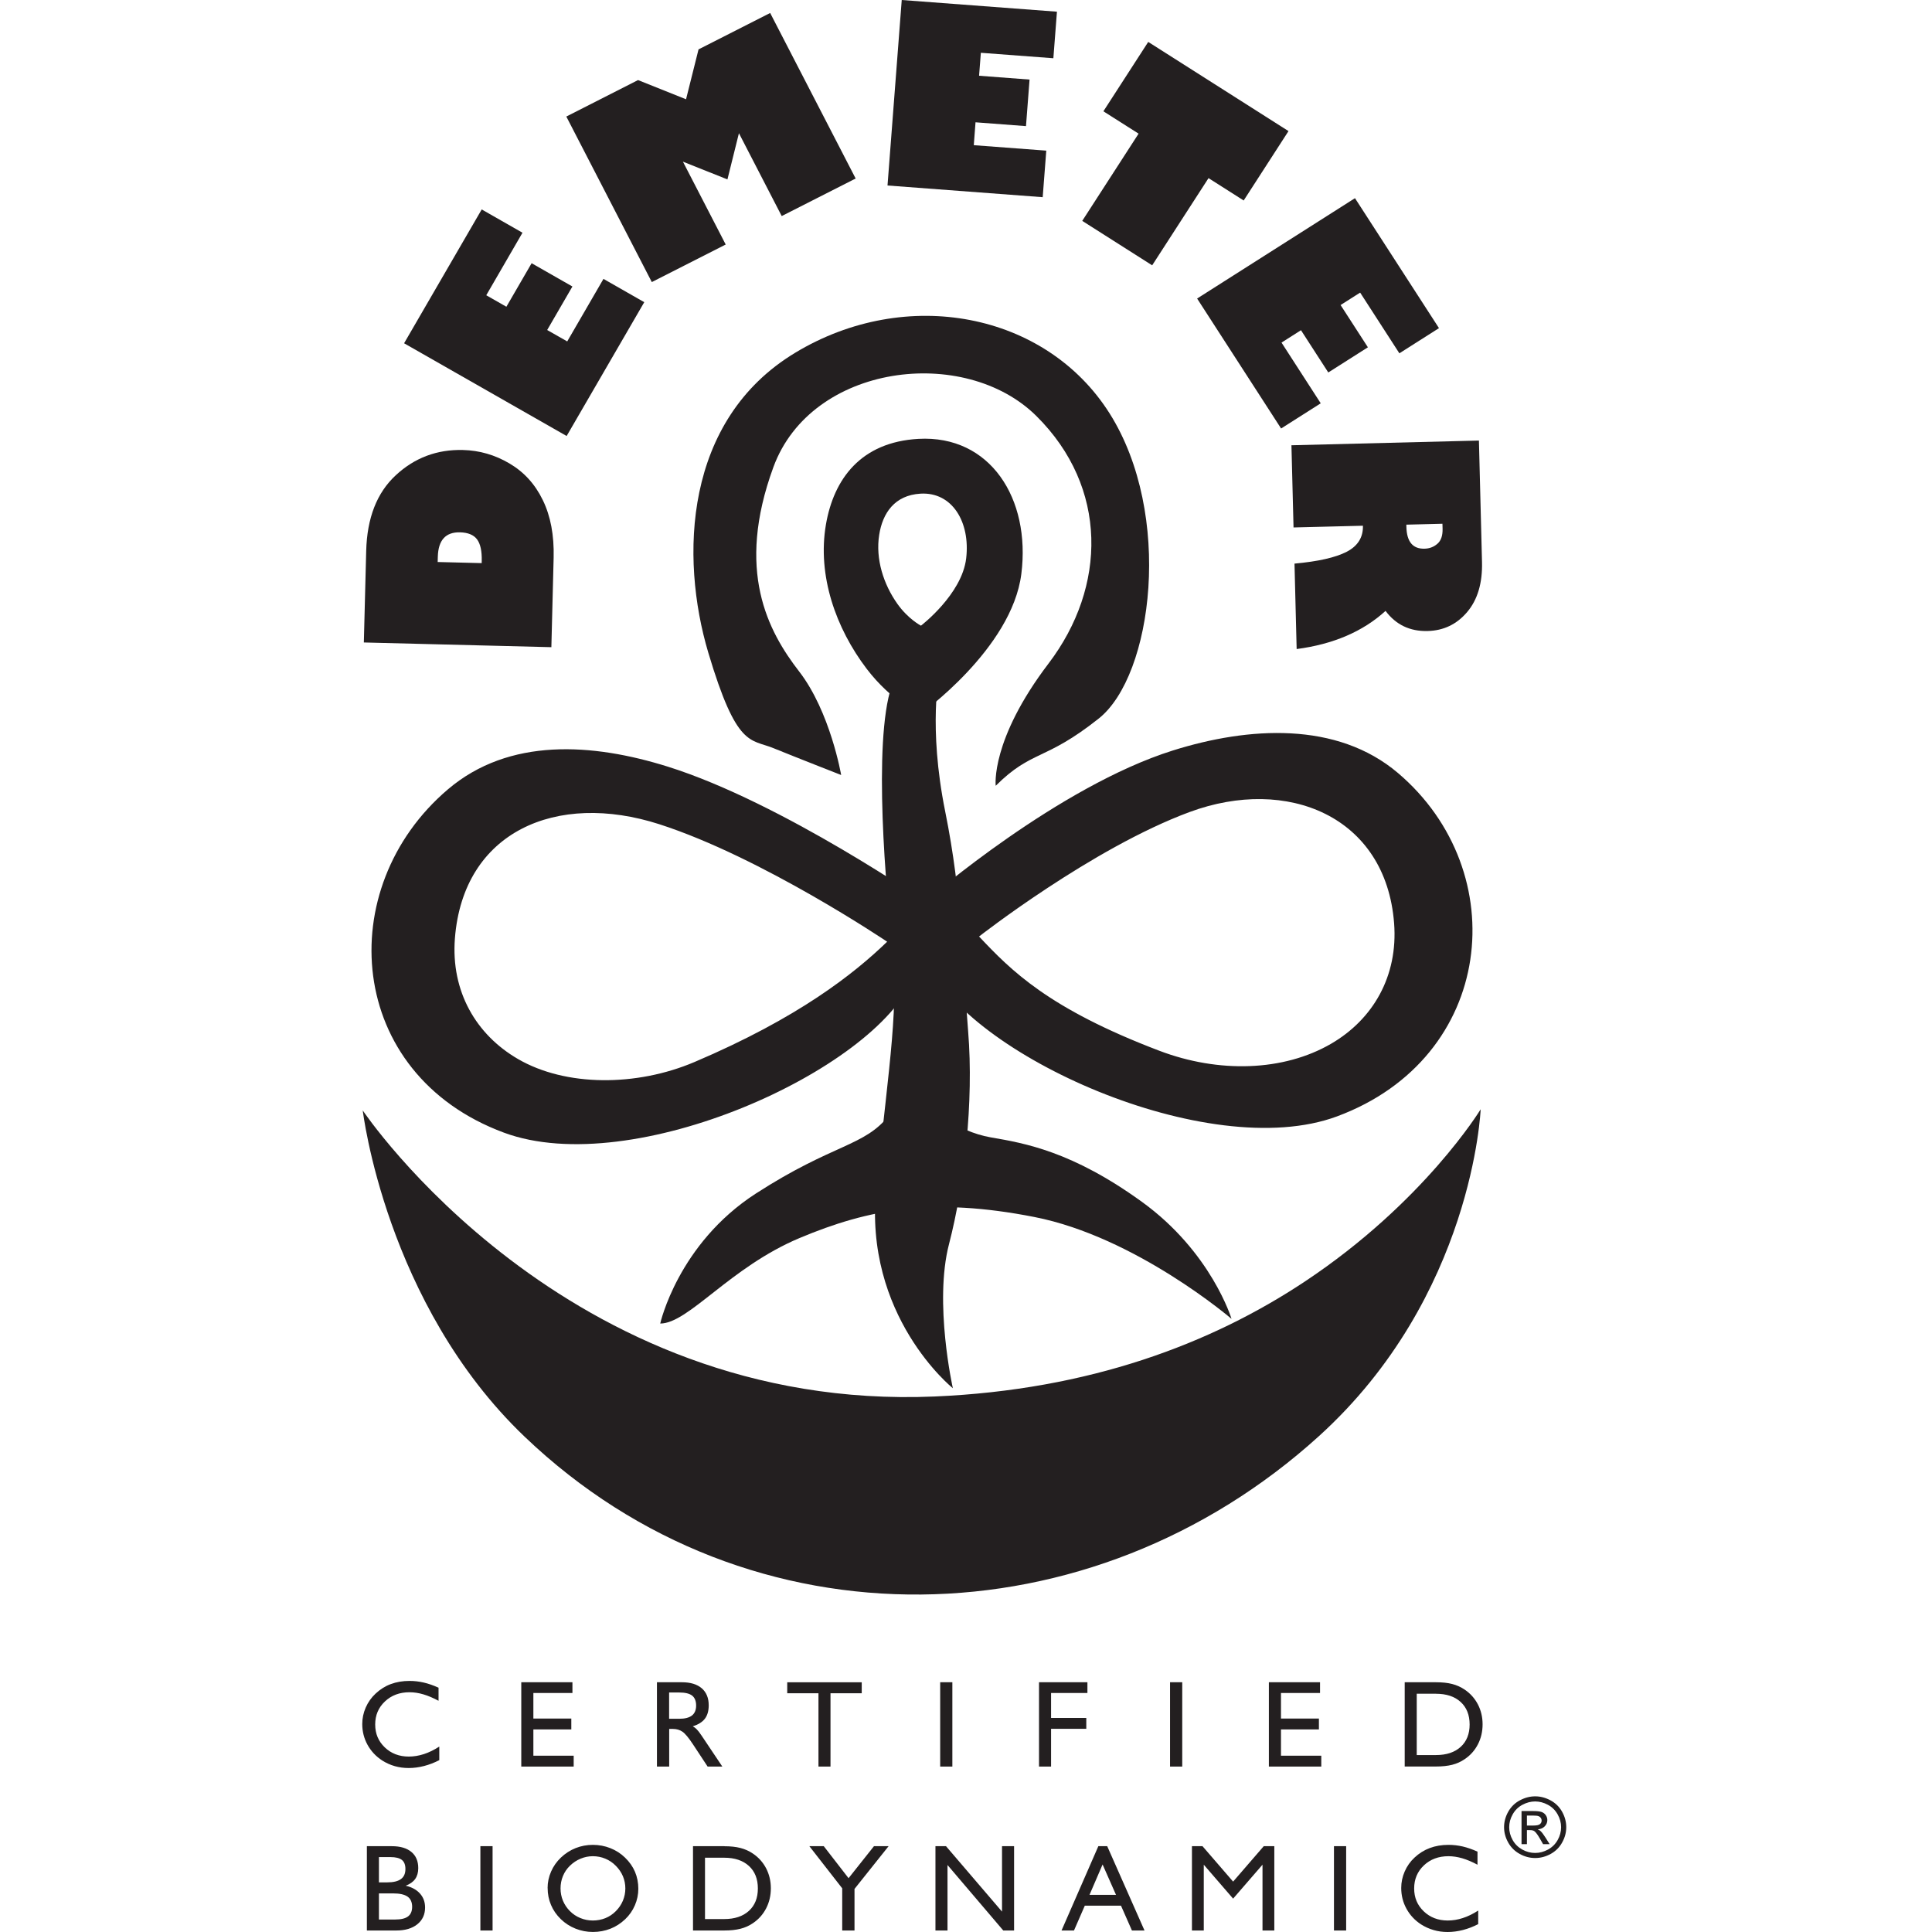
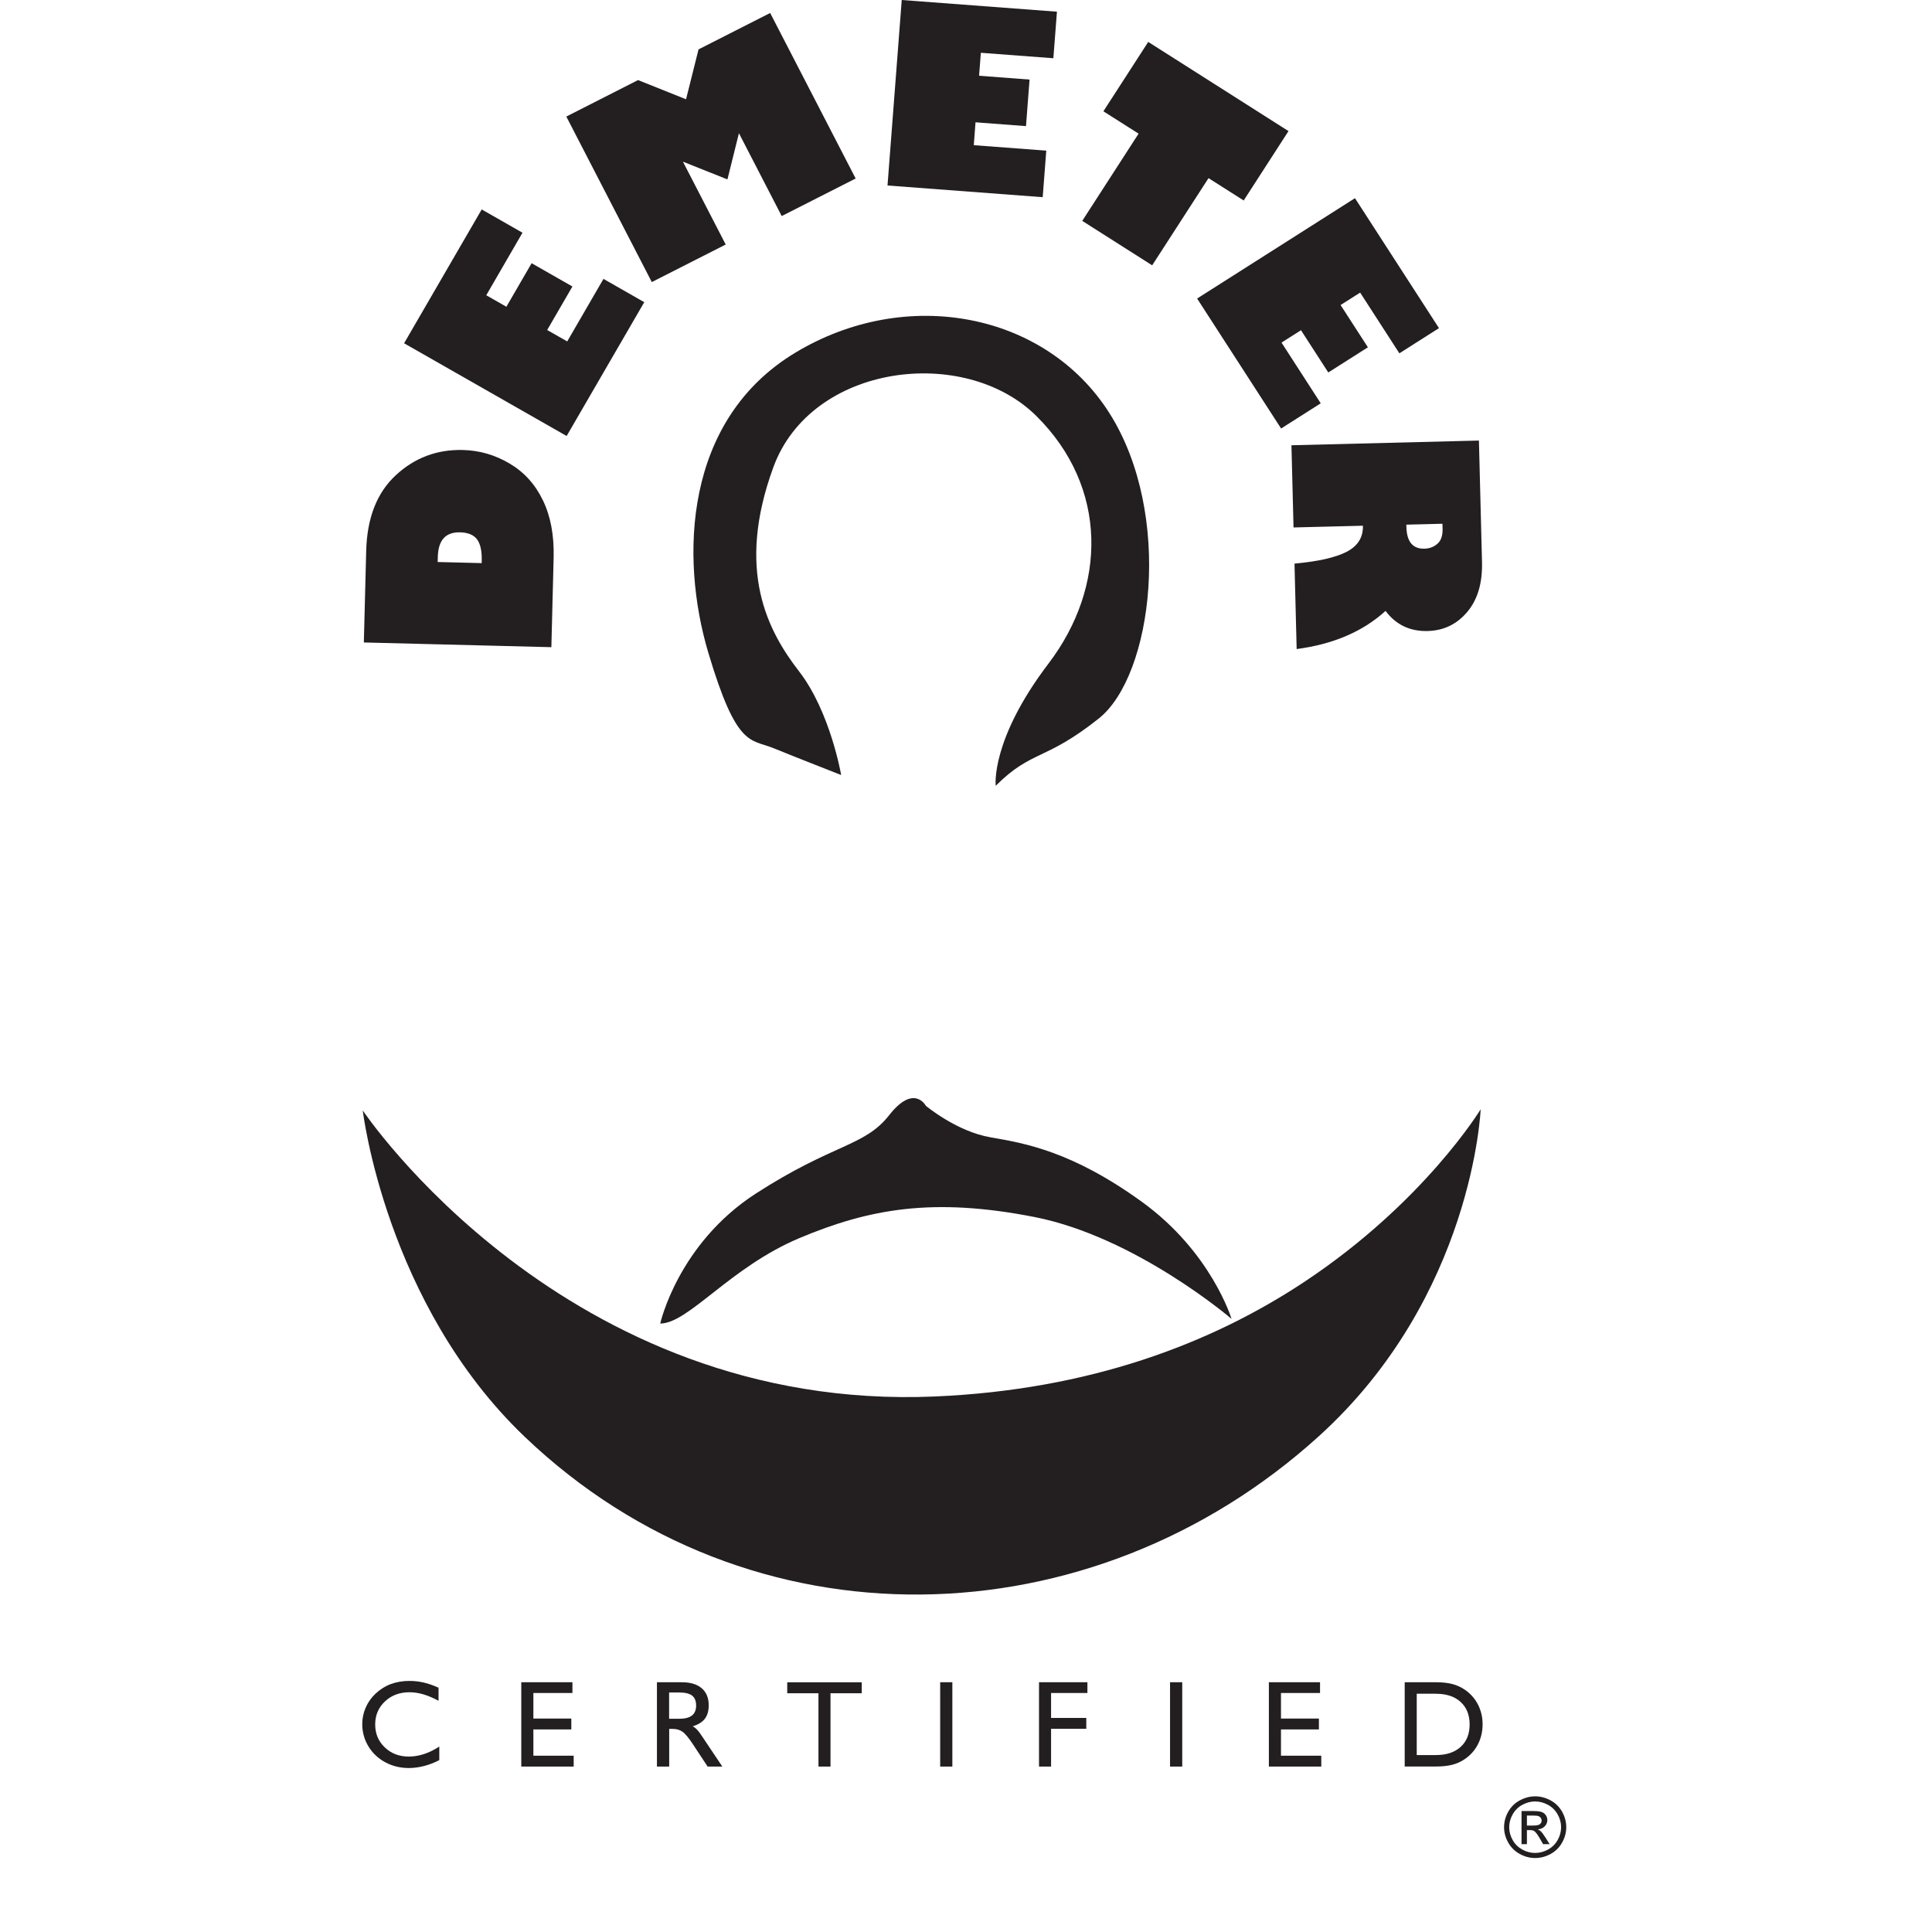
<svg xmlns="http://www.w3.org/2000/svg" width="96" height="96" viewBox="0 0 96 96" fill="none">
  <rect width="96" height="96" fill="white" />
  <g clip-path="url(#clip0_30524_8728)">
    <path d="M71.35 83.59C71.663 83.59 71.931 83.618 72.155 83.676C72.38 83.734 72.586 83.825 72.771 83.95C73.058 84.143 73.278 84.389 73.435 84.689C73.59 84.988 73.669 85.32 73.669 85.681C73.669 86.041 73.592 86.375 73.435 86.678C73.278 86.98 73.058 87.227 72.773 87.416C72.591 87.542 72.385 87.633 72.159 87.691C71.931 87.748 71.663 87.777 71.352 87.777H69.799V83.588H71.352L71.35 83.59ZM71.35 84.16H70.397V87.208H71.35C71.872 87.208 72.28 87.073 72.579 86.802C72.878 86.529 73.025 86.158 73.025 85.688C73.025 85.217 72.876 84.841 72.579 84.57C72.282 84.297 71.872 84.162 71.35 84.162V84.16ZM63.05 87.779V83.59H65.592V84.123H63.651V85.393H65.536V85.933H63.651V87.239H65.654V87.779H63.052H63.05ZM58.139 87.779V83.59H58.745V87.779H58.139ZM51.628 87.779V83.59H54.033V84.123H52.227V85.362H53.977V85.903H52.227V87.779H51.628ZM46.717 87.779V83.59H47.322V87.779H46.717ZM40.669 87.779V84.136H39.117V83.591H42.819V84.136H41.267V87.779H40.668H40.669ZM33.248 85.405H33.75C34.032 85.405 34.241 85.351 34.381 85.244C34.519 85.136 34.59 84.971 34.59 84.749C34.59 84.528 34.524 84.357 34.391 84.253C34.258 84.15 34.043 84.099 33.75 84.099H33.248V85.405ZM32.643 87.779V83.59H33.88C34.307 83.59 34.636 83.689 34.869 83.889C35.1 84.089 35.216 84.372 35.216 84.736C35.216 85.012 35.152 85.234 35.026 85.401C34.897 85.569 34.698 85.694 34.423 85.779C34.494 85.816 34.56 85.867 34.622 85.93C34.685 85.992 34.766 86.097 34.865 86.246L35.892 87.779H35.161L34.437 86.68C34.219 86.348 34.043 86.138 33.91 86.047C33.777 85.955 33.618 85.909 33.432 85.909H33.252V87.781H32.646L32.643 87.779ZM25.902 87.779V83.59H28.444V84.123H26.503V85.393H28.388V85.933H26.503V87.239H28.506V87.779H25.904H25.902ZM21.828 86.785V87.461C21.58 87.588 21.328 87.686 21.072 87.752C20.815 87.818 20.56 87.852 20.309 87.852C20.057 87.852 19.836 87.82 19.617 87.759C19.397 87.696 19.19 87.603 18.994 87.479C18.68 87.276 18.437 87.015 18.262 86.699C18.088 86.382 18 86.038 18 85.666C18 85.385 18.057 85.112 18.172 84.848C18.287 84.584 18.451 84.352 18.662 84.155C18.888 83.944 19.139 83.784 19.419 83.681C19.7 83.576 20.01 83.524 20.349 83.524C20.587 83.524 20.822 83.551 21.056 83.605C21.289 83.659 21.534 83.744 21.791 83.861V84.511C21.522 84.367 21.271 84.26 21.035 84.191C20.8 84.121 20.57 84.087 20.349 84.087C19.855 84.087 19.448 84.24 19.126 84.545C18.803 84.849 18.643 85.23 18.643 85.689C18.643 86.148 18.802 86.521 19.119 86.826C19.436 87.13 19.834 87.283 20.314 87.283C20.56 87.283 20.808 87.242 21.06 87.161C21.313 87.08 21.568 86.954 21.828 86.787V86.785Z" fill="#231F20" />
-     <path d="M73.451 94.933V95.609C73.203 95.736 72.952 95.834 72.695 95.9C72.439 95.966 72.184 96 71.933 96C71.681 96 71.46 95.968 71.241 95.905C71.021 95.843 70.814 95.749 70.618 95.626C70.304 95.423 70.061 95.162 69.887 94.845C69.713 94.528 69.626 94.185 69.626 93.812C69.626 93.531 69.683 93.258 69.798 92.994C69.912 92.73 70.076 92.498 70.287 92.302C70.513 92.09 70.765 91.933 71.045 91.828C71.325 91.723 71.635 91.67 71.975 91.67C72.213 91.67 72.447 91.697 72.682 91.751C72.915 91.806 73.159 91.89 73.416 92.007V92.657C73.148 92.513 72.896 92.407 72.66 92.337C72.425 92.27 72.196 92.234 71.975 92.234C71.48 92.234 71.073 92.386 70.751 92.691C70.429 92.996 70.269 93.377 70.269 93.836C70.269 94.295 70.427 94.667 70.744 94.972C71.062 95.277 71.46 95.429 71.939 95.429C72.186 95.429 72.434 95.389 72.685 95.307C72.938 95.226 73.193 95.101 73.453 94.933M66.284 95.925V91.736H66.89V95.925H66.284ZM59.227 95.925V91.736H59.752L61.273 93.496L62.795 91.736H63.32V95.925H62.733V92.656L61.273 94.342L59.815 92.656V95.925H59.227ZM52.747 95.925L54.576 91.736H55.017L56.87 95.925H56.245L55.702 94.693H53.903L53.366 95.925H52.747ZM54.137 94.154H55.454L54.787 92.645L54.137 94.154ZM46.482 95.925V91.736H47.007L49.79 94.987V91.736H50.389V95.925H49.852L47.081 92.671V95.925H46.482ZM41.849 95.925V93.829L40.217 91.736H40.933L42.165 93.326L43.427 91.736H44.154L42.46 93.86V95.925H41.847H41.849ZM35.984 91.738C36.297 91.738 36.565 91.767 36.789 91.824C37.012 91.882 37.22 91.973 37.405 92.099C37.692 92.29 37.912 92.537 38.069 92.837C38.224 93.137 38.303 93.469 38.303 93.829C38.303 94.19 38.225 94.523 38.069 94.826C37.912 95.128 37.691 95.375 37.407 95.565C37.225 95.69 37.019 95.782 36.793 95.839C36.565 95.897 36.297 95.925 35.988 95.925H34.435V91.736H35.988L35.984 91.738ZM35.984 92.309H35.031V95.357H35.984C36.506 95.357 36.914 95.221 37.213 94.95C37.512 94.677 37.658 94.307 37.658 93.836C37.658 93.365 37.51 92.989 37.213 92.718C36.916 92.446 36.506 92.309 35.984 92.309ZM27.21 93.814C27.21 93.534 27.267 93.264 27.382 92.999C27.497 92.735 27.66 92.503 27.871 92.302C28.087 92.097 28.331 91.939 28.602 91.831C28.874 91.724 29.159 91.67 29.459 91.67C29.76 91.67 30.055 91.724 30.33 91.834C30.604 91.943 30.847 92.099 31.056 92.302C31.276 92.513 31.441 92.749 31.552 93.008C31.662 93.267 31.718 93.55 31.718 93.853C31.718 94.137 31.66 94.412 31.547 94.674C31.434 94.937 31.272 95.169 31.063 95.367C30.843 95.575 30.599 95.733 30.329 95.838C30.057 95.944 29.768 95.998 29.461 95.998C29.154 95.998 28.874 95.942 28.599 95.834C28.325 95.724 28.082 95.568 27.873 95.367C27.655 95.157 27.49 94.92 27.38 94.657C27.267 94.393 27.212 94.112 27.212 93.812L27.21 93.814ZM27.853 93.836C27.853 94.049 27.893 94.254 27.973 94.447C28.054 94.64 28.17 94.813 28.32 94.962C28.467 95.111 28.639 95.226 28.838 95.307C29.036 95.389 29.244 95.429 29.459 95.429C29.676 95.429 29.888 95.389 30.082 95.311C30.276 95.233 30.45 95.116 30.602 94.962C30.752 94.811 30.869 94.64 30.95 94.447C31.031 94.254 31.073 94.049 31.073 93.836C31.073 93.623 31.032 93.421 30.953 93.23C30.872 93.04 30.754 92.864 30.597 92.708C30.447 92.554 30.273 92.437 30.077 92.356C29.883 92.275 29.676 92.234 29.459 92.234C29.244 92.234 29.048 92.275 28.85 92.356C28.654 92.437 28.477 92.554 28.32 92.707C28.17 92.852 28.054 93.021 27.973 93.218C27.892 93.413 27.853 93.619 27.853 93.834V93.836ZM23.87 95.925V91.736H24.476V95.925H23.87ZM18.829 93.534H19.237C19.546 93.534 19.774 93.479 19.922 93.37C20.073 93.262 20.145 93.093 20.145 92.867C20.145 92.662 20.086 92.512 19.97 92.419C19.851 92.326 19.664 92.278 19.406 92.278H18.829V93.534ZM18.23 95.925V91.736H19.467C19.889 91.736 20.213 91.831 20.44 92.021C20.67 92.21 20.783 92.48 20.783 92.828C20.783 93.043 20.731 93.225 20.629 93.367C20.526 93.511 20.369 93.621 20.159 93.699C20.466 93.772 20.704 93.902 20.871 94.092C21.04 94.281 21.122 94.512 21.122 94.784C21.122 95.131 20.994 95.409 20.737 95.616C20.481 95.822 20.133 95.925 19.694 95.925H18.23ZM18.829 94.08V95.38H19.632C19.926 95.38 20.14 95.329 20.275 95.226C20.412 95.123 20.479 94.962 20.479 94.744C20.479 94.525 20.403 94.347 20.251 94.242C20.099 94.136 19.861 94.082 19.536 94.082H18.829V94.08Z" fill="#231F20" />
    <path d="M75.872 90.71H76.198C76.353 90.71 76.46 90.688 76.517 90.641C76.574 90.595 76.603 90.534 76.603 90.459C76.603 90.41 76.589 90.368 76.561 90.329C76.534 90.29 76.497 90.261 76.448 90.243C76.399 90.224 76.309 90.214 76.178 90.214H75.872V90.708V90.71ZM75.604 91.638V89.99H76.176C76.372 89.99 76.513 90.006 76.6 90.036C76.687 90.067 76.757 90.119 76.809 90.195C76.861 90.272 76.886 90.351 76.886 90.436C76.886 90.556 76.843 90.661 76.757 90.749C76.67 90.839 76.554 90.888 76.41 90.9C76.47 90.923 76.517 90.954 76.552 90.988C76.62 91.052 76.701 91.16 76.799 91.315L77.001 91.636H76.675L76.527 91.377C76.41 91.172 76.316 91.045 76.245 90.993C76.196 90.956 76.125 90.937 76.031 90.937H75.872V91.636H75.604V91.638ZM76.282 89.513C76.065 89.513 75.854 89.569 75.648 89.679C75.442 89.789 75.281 89.946 75.165 90.153C75.049 90.358 74.991 90.571 74.991 90.793C74.991 91.015 75.049 91.225 75.162 91.428C75.275 91.631 75.435 91.789 75.639 91.902C75.844 92.016 76.058 92.072 76.281 92.072C76.503 92.072 76.716 92.014 76.922 91.902C77.126 91.789 77.287 91.631 77.4 91.428C77.513 91.227 77.57 91.015 77.57 90.793C77.57 90.571 77.513 90.358 77.396 90.153C77.281 89.948 77.119 89.789 76.913 89.679C76.708 89.569 76.497 89.513 76.281 89.513H76.282ZM76.282 89.259C76.542 89.259 76.795 89.325 77.042 89.457C77.288 89.589 77.482 89.777 77.619 90.022C77.757 90.268 77.826 90.525 77.826 90.791C77.826 91.057 77.759 91.309 77.622 91.553C77.487 91.797 77.297 91.987 77.052 92.121C76.807 92.256 76.551 92.324 76.282 92.324C76.014 92.324 75.757 92.256 75.513 92.121C75.268 91.985 75.077 91.797 74.941 91.553C74.804 91.309 74.736 91.055 74.736 90.791C74.736 90.527 74.805 90.268 74.944 90.022C75.082 89.777 75.276 89.587 75.523 89.457C75.771 89.325 76.022 89.259 76.284 89.259H76.282Z" fill="#231F20" />
    <path fill-rule="evenodd" clip-rule="evenodd" d="M49.476 39.045C49.476 39.045 49.206 36.772 52.104 32.966C55 29.157 55.068 24.213 51.498 20.672C47.929 17.131 40.317 18.066 38.43 23.21C36.543 28.355 38.16 31.362 39.709 33.365C41.259 35.37 41.797 38.51 41.797 38.51C41.797 38.51 39.574 37.641 38.428 37.174C37.282 36.706 36.609 37.174 35.195 32.431C33.781 27.688 33.983 20.872 39.505 17.533C45.029 14.192 51.967 15.528 55.133 20.538C58.3 25.549 57.289 33.567 54.595 35.704C51.901 37.843 51.294 37.24 49.476 39.045Z" fill="#231F20" />
-     <path fill-rule="evenodd" clip-rule="evenodd" d="M45.763 31.088C45.763 31.088 47.8 29.533 48.009 27.742C48.219 25.95 47.321 24.433 45.733 24.53C44.46 24.608 43.859 25.485 43.687 26.572C43.495 27.782 43.905 29.037 44.59 30.004C45.129 30.764 45.763 31.09 45.763 31.09M45.702 35.502C45.702 35.502 50.279 32.256 50.75 28.516C51.221 24.775 49.204 21.607 45.635 21.807C42.774 21.968 41.427 23.801 41.039 26.07C40.607 28.599 41.53 31.218 43.068 33.237C44.276 34.823 45.702 35.502 45.702 35.502Z" fill="#231F20" />
-     <path fill-rule="evenodd" clip-rule="evenodd" d="M46.681 33.438C46.681 33.438 46.11 36.078 46.966 40.32C47.822 44.562 47.822 47.767 48.107 51.255C48.392 54.744 47.916 58.892 47.157 61.815C46.396 64.738 47.347 68.98 47.347 68.98C47.347 68.98 42.88 65.396 43.545 58.986C44.21 52.575 44.686 50.029 44.306 46.636C43.926 43.243 43.356 35.794 44.497 33.626C45.638 31.457 46.682 33.438 46.682 33.438" fill="#231F20" />
-     <path fill-rule="evenodd" clip-rule="evenodd" d="M46.169 44.939C46.169 44.939 38.892 39.888 33.189 38.096C29.439 36.92 25.299 36.635 22.256 39.223C16.501 44.118 17.178 53.367 25.041 56.281C31.442 58.654 43.489 53.164 45.371 48.599C46.227 46.524 46.168 44.938 46.168 44.938M44.083 46.794C44.083 46.794 37.859 42.596 32.76 40.955C27.662 39.314 23.016 41.31 22.604 46.627C22.4 49.271 23.662 51.416 25.735 52.62C28.102 53.997 31.619 54.002 34.514 52.769C39.678 50.573 42.441 48.38 44.083 46.792V46.794ZM48.65 46.534C48.65 46.534 54.27 42.137 59.116 40.347C63.963 38.557 68.861 40.552 69.272 45.871C69.477 48.514 68.214 50.659 66.142 51.863C63.774 53.24 60.555 53.331 57.614 52.214C52.097 50.117 50.24 48.224 48.649 46.534H48.65ZM46.163 44.631C46.163 44.631 52.583 39.08 58.285 37.289C62.035 36.112 66.427 35.828 69.47 38.415C75.225 43.31 74.297 52.559 66.432 55.474C60.031 57.846 47.984 52.356 46.102 47.792C45.246 45.718 46.161 44.633 46.161 44.633L46.163 44.631Z" fill="#231F20" />
    <path fill-rule="evenodd" clip-rule="evenodd" d="M32.806 65.766C32.806 65.766 33.686 61.81 37.557 59.307C41.429 56.806 42.953 56.981 44.185 55.409C45.417 53.838 46.003 54.944 46.003 54.944C46.003 54.944 47.528 56.224 49.228 56.515C50.929 56.806 53.275 57.213 56.736 59.715C60.196 62.216 61.194 65.534 61.194 65.534C61.194 65.534 56.443 61.461 51.398 60.472C46.354 59.483 43.186 60.066 39.726 61.519C36.266 62.973 34.212 65.766 32.805 65.766" fill="#231F20" />
    <path fill-rule="evenodd" clip-rule="evenodd" d="M18.025 55.177C18.025 55.177 28.049 70.18 46.443 69.391C54.131 69.061 60.173 66.776 64.836 63.679C70.773 59.736 73.573 55.12 73.573 55.12C73.573 55.12 73.2 64.414 65.534 71.364C54.244 81.6 37.279 82.098 26.071 71.391C19.154 64.785 18.025 55.177 18.025 55.177Z" fill="#231F20" />
    <path d="M71.674 26.025L69.88 26.07L69.883 26.186C69.902 26.919 70.201 27.28 70.783 27.264C71.029 27.258 71.242 27.178 71.421 27.022C71.603 26.868 71.689 26.619 71.681 26.272L71.674 26.025ZM73.487 21.891L73.64 27.925C73.667 28.97 73.421 29.799 72.904 30.41C72.388 31.02 71.733 31.335 70.937 31.355C70.057 31.377 69.362 31.044 68.847 30.355C67.725 31.379 66.251 32.012 64.43 32.251L64.323 28.006C65.495 27.899 66.359 27.705 66.915 27.418C67.468 27.132 67.738 26.699 67.723 26.123L64.275 26.209L64.171 22.125L73.485 21.891H73.487ZM65.625 20.041L63.657 21.292L59.484 14.834L67.328 9.847L71.502 16.305L69.534 17.556L67.585 14.539L66.613 15.157L67.97 17.257L66.002 18.508L64.645 16.408L63.678 17.023L65.627 20.041H65.625ZM54.827 5.53L57.055 2.083L64.025 6.514L61.798 9.962L60.051 8.851L57.251 13.184L53.776 10.975L56.576 6.641L54.827 5.53ZM51.989 7.485L51.811 9.798L44.1 9.217L44.807 0L52.519 0.581L52.341 2.894L48.738 2.623L48.65 3.764L51.158 3.954L50.981 6.267L48.473 6.077L48.387 7.214L51.99 7.485H51.989ZM32.388 14.016L28.14 5.791L31.704 3.979L34.089 4.933L34.71 2.454L38.269 0.645L42.517 8.87L38.843 10.736L36.717 6.619L36.146 8.915L33.934 8.033L36.06 12.15L32.388 14.016ZM29.986 13.858L32.013 15.015L28.156 21.665L20.079 17.057L23.936 10.407L25.962 11.564L24.162 14.671L25.162 15.242L26.416 13.079L28.443 14.236L27.189 16.398L28.185 16.965L29.986 13.858ZM21.748 27.926L23.934 27.981L23.937 27.877C23.949 27.386 23.873 27.029 23.706 26.802C23.539 26.578 23.255 26.462 22.862 26.451C22.145 26.433 21.777 26.838 21.755 27.664L21.748 27.925V27.926ZM18.079 31.924L18.196 27.376C18.238 25.74 18.726 24.484 19.664 23.617C20.599 22.747 21.713 22.328 23.002 22.36C23.826 22.381 24.595 22.603 25.316 23.029C26.037 23.453 26.589 24.059 26.973 24.853C27.36 25.647 27.537 26.597 27.51 27.708L27.397 32.158L18.082 31.924H18.079Z" fill="#231F20" />
  </g>
  <defs>
    <clipPath id="clip0_30524_8728">
      <rect width="59.826" height="96" fill="white" transform="translate(18)" />
    </clipPath>
  </defs>
</svg>